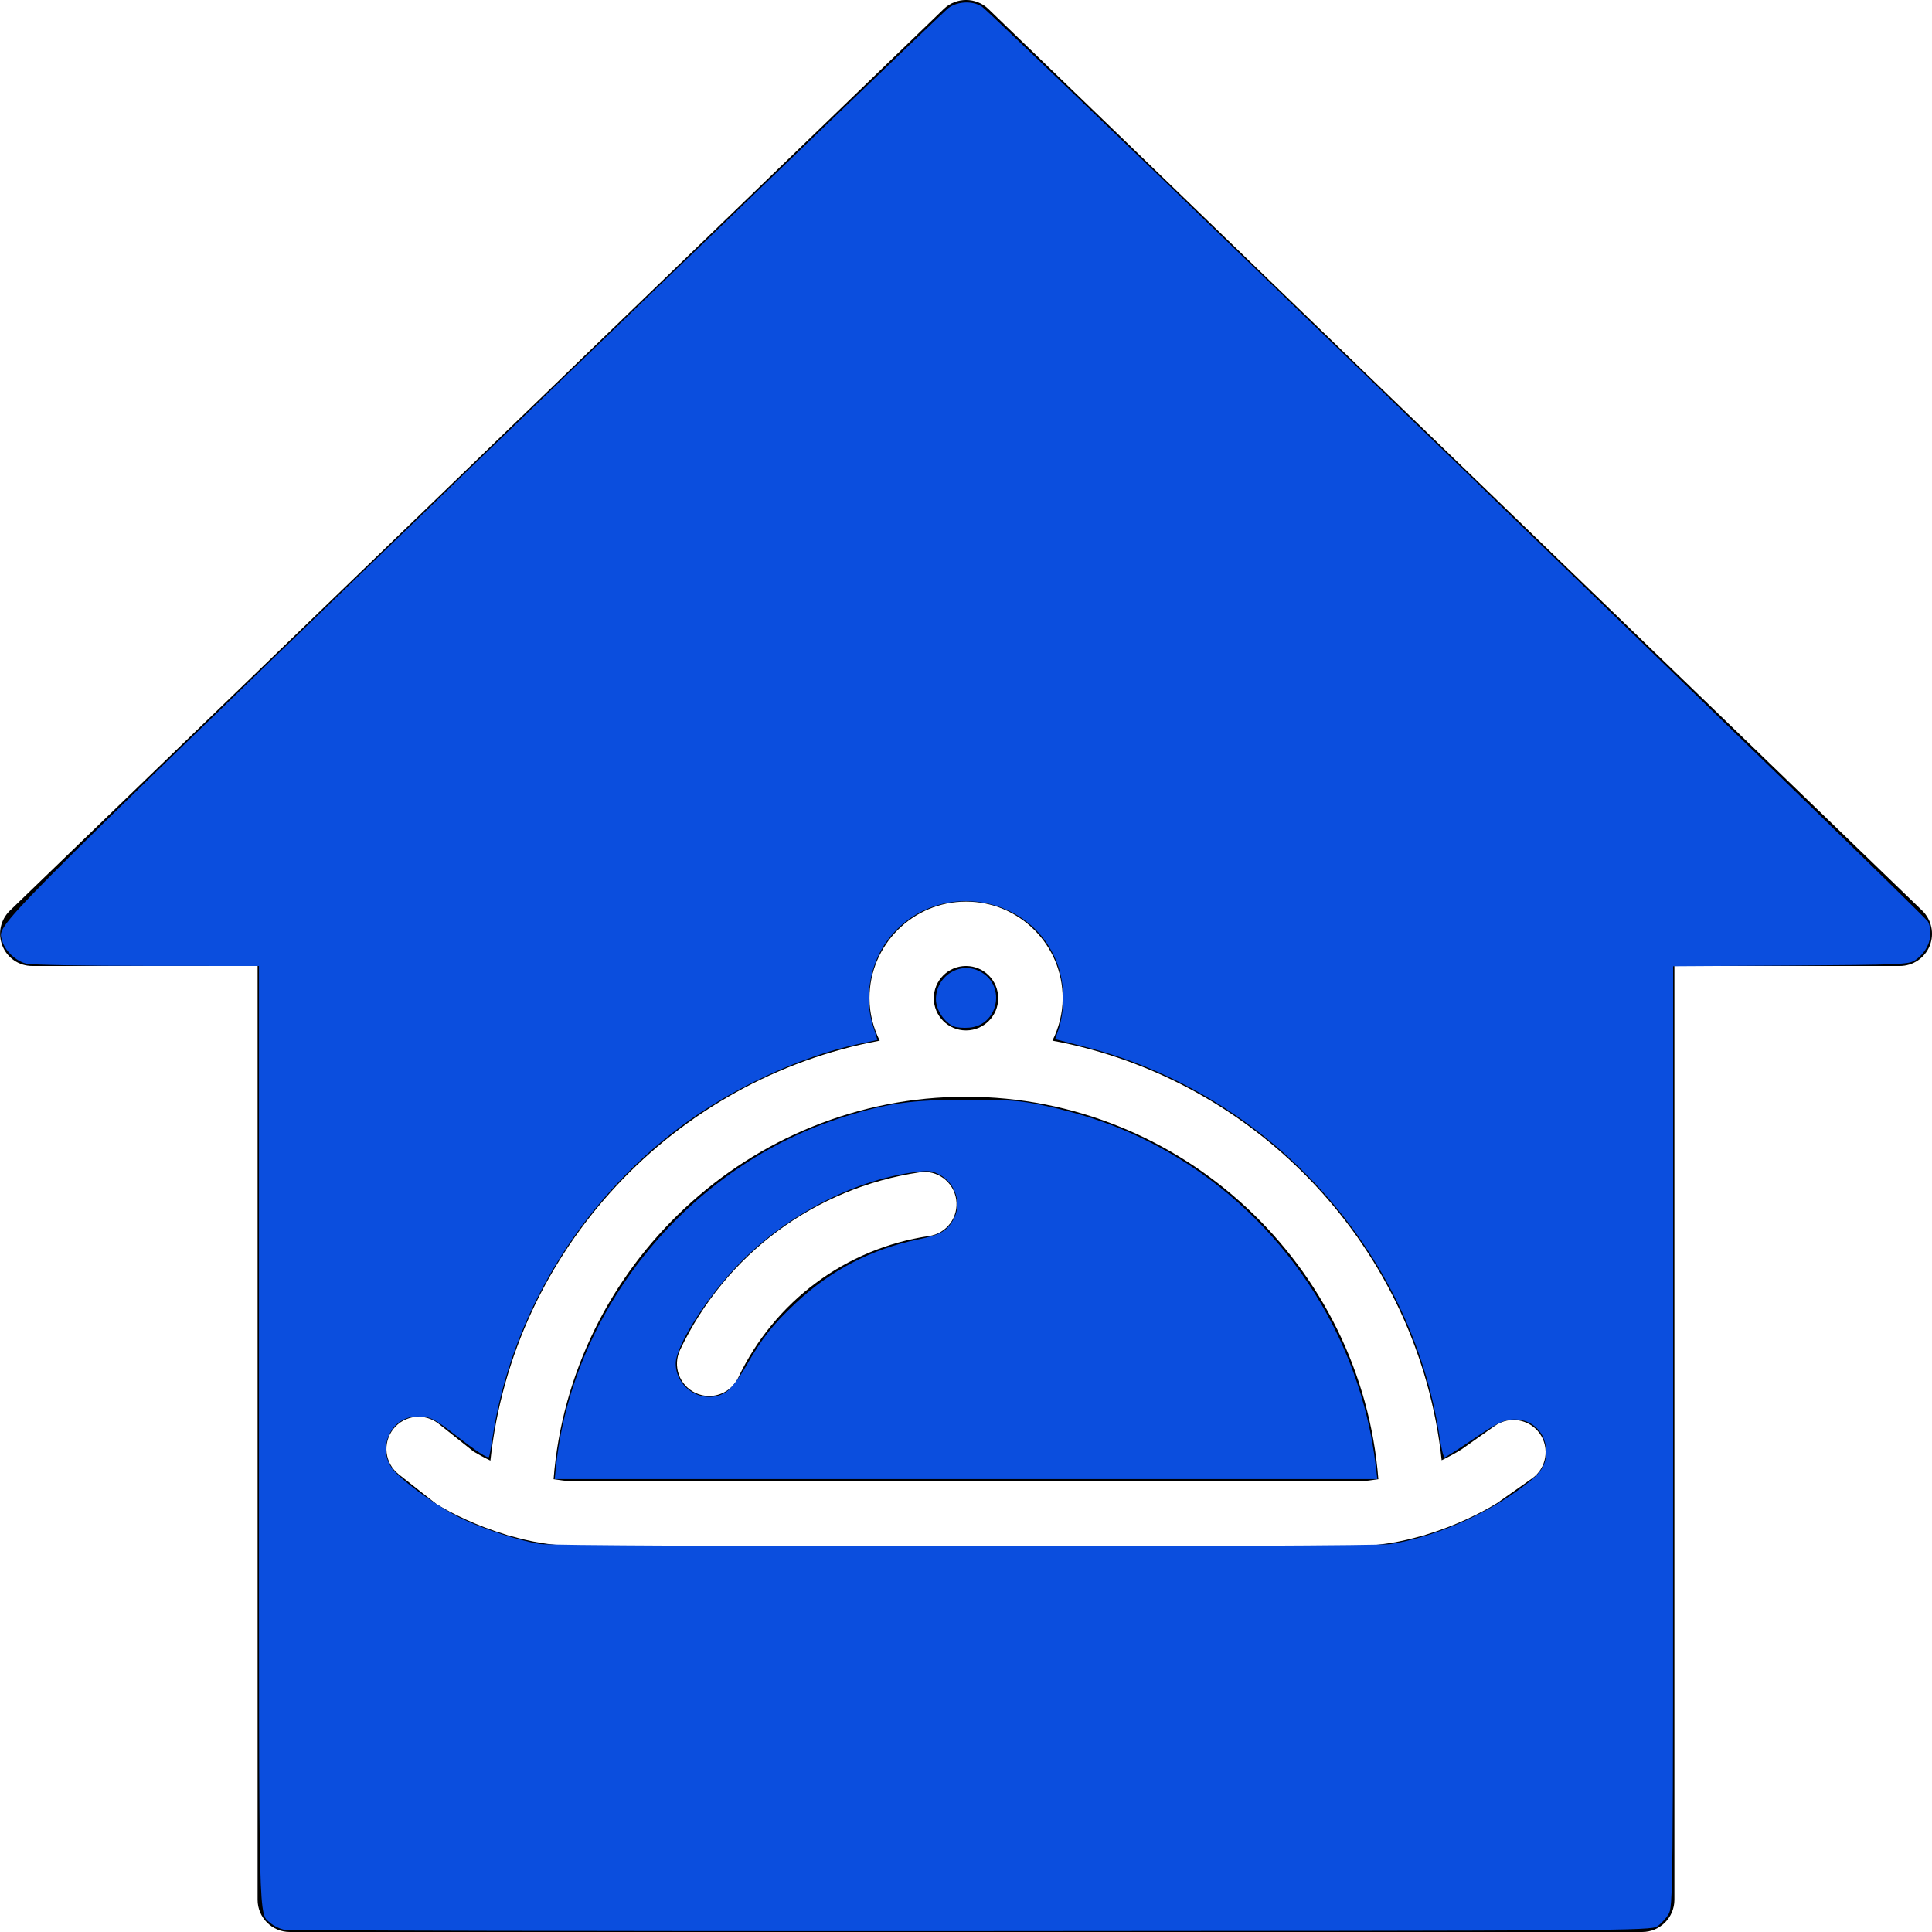
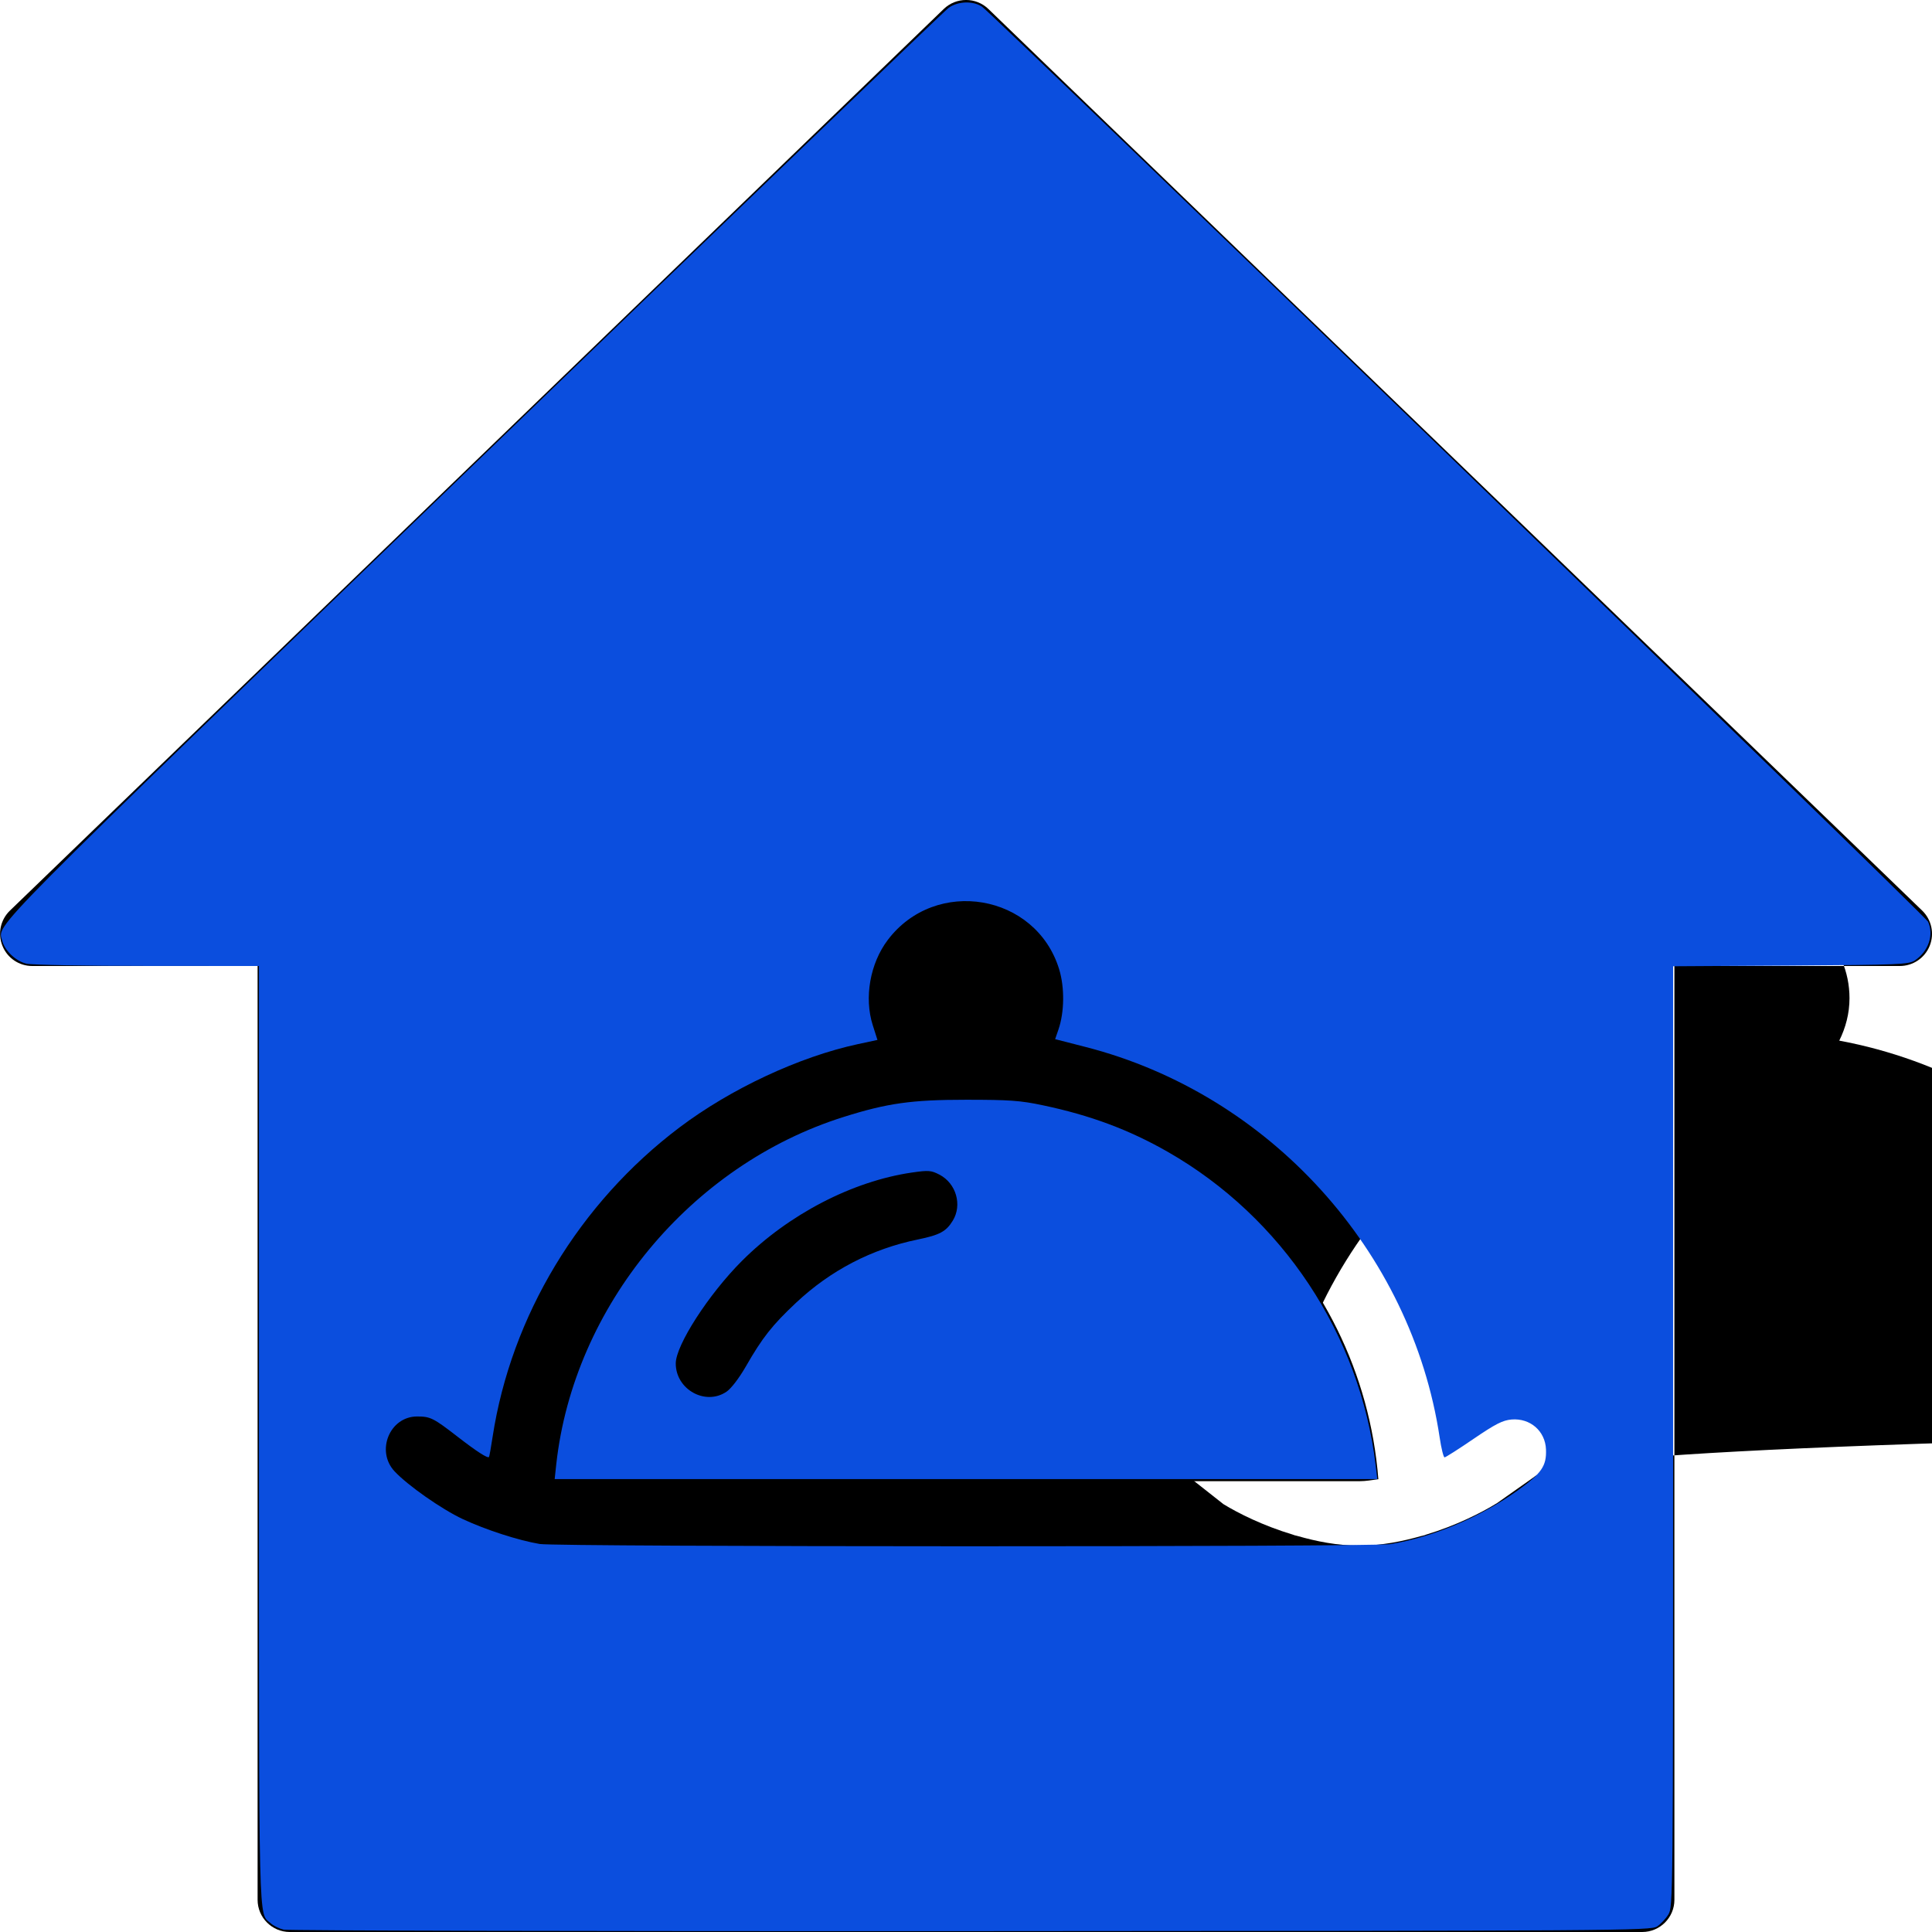
<svg xmlns="http://www.w3.org/2000/svg" xmlns:ns1="http://sodipodi.sourceforge.net/DTD/sodipodi-0.dtd" xmlns:ns2="http://www.inkscape.org/namespaces/inkscape" version="1.1" x="0px" y="0px" viewBox="0 0 30 30" style="enable-background:new 0 0 30 30;" xml:space="preserve" id="svg46" ns1:docname="Restaurant Sign-2-blue.svg" ns2:version="1.1 (c68e22c387, 2021-05-23)">
  <defs id="defs50" />
  <ns1:namedview id="namedview48" pagecolor="#ffffff" bordercolor="#666666" borderopacity="1.0" ns2:pageshadow="2" ns2:pageopacity="0.0" ns2:pagecheckerboard="0" showgrid="false" ns2:zoom="26.733333" ns2:cx="14.981297" ns2:cy="14.906484" ns2:window-width="1920" ns2:window-height="991" ns2:window-x="-9" ns2:window-y="-9" ns2:window-maximized="1" ns2:current-layer="svg46" />
  <g id="Restaurant_sign_1">
</g>
  <g id="Restaurant_Sign_2">
    <g id="g9">
-       <circle cx="15" cy="15.5" r="0.5" id="circle3" />
      <path d="M15,17.03c-3.359,0-6.144,2.629-6.404,5.939C8.694,22.982,8.789,23,8.891,23h12.218c0.102,0,0.196-0.018,0.294-0.031    C21.144,19.659,18.358,17.03,15,17.03z M14.426,19.193c-1.292,0.191-2.4,1.014-2.963,2.199c-0.085,0.18-0.265,0.285-0.452,0.285    c-0.072,0-0.145-0.016-0.214-0.049c-0.249-0.118-0.355-0.416-0.237-0.666c0.707-1.487,2.098-2.519,3.72-2.758    c0.273-0.043,0.527,0.148,0.568,0.421C14.888,18.899,14.699,19.153,14.426,19.193z" id="path5" />
-       <path d="M29.848,14.14l-14.5-14c-0.193-0.187-0.501-0.187-0.694,0l-14.5,14c-0.147,0.142-0.193,0.358-0.116,0.547    C0.113,14.876,0.296,15,0.5,15H4v14.5C4,29.776,4.224,30,4.5,30h21c0.276,0,0.5-0.224,0.5-0.5V15h3.5    c0.204,0,0.388-0.124,0.464-0.313C30.04,14.498,29.994,14.282,29.848,14.14z M23.788,22.958l-0.542,0.382    c-0.248,0.153-0.64,0.35-1.106,0.491c-0.023,0.011-0.049,0.014-0.074,0.021C21.771,23.935,21.455,24,21.109,24H8.891    c-0.349,0-0.668-0.066-0.964-0.15c-0.022-0.007-0.046-0.009-0.066-0.019c-0.463-0.139-0.849-0.332-1.082-0.475l-0.59-0.465    c-0.216-0.172-0.252-0.486-0.08-0.703c0.172-0.216,0.485-0.252,0.702-0.08l0.542,0.431c0.065,0.039,0.154,0.089,0.262,0.141    c0.352-3.277,2.854-5.929,6.045-6.521c-0.099-0.2-0.159-0.421-0.159-0.659c0-0.827,0.673-1.5,1.5-1.5s1.5,0.673,1.5,1.5    c0,0.237-0.06,0.459-0.159,0.659c3.19,0.591,5.691,3.241,6.044,6.516c0.122-0.06,0.229-0.119,0.31-0.17l0.517-0.365    c0.226-0.158,0.537-0.104,0.697,0.121C24.067,22.486,24.014,22.799,23.788,22.958z" id="path7" />
+       <path d="M29.848,14.14l-14.5-14c-0.193-0.187-0.501-0.187-0.694,0l-14.5,14c-0.147,0.142-0.193,0.358-0.116,0.547    C0.113,14.876,0.296,15,0.5,15H4v14.5C4,29.776,4.224,30,4.5,30h21c0.276,0,0.5-0.224,0.5-0.5V15h3.5    c0.204,0,0.388-0.124,0.464-0.313C30.04,14.498,29.994,14.282,29.848,14.14z M23.788,22.958l-0.542,0.382    c-0.248,0.153-0.64,0.35-1.106,0.491c-0.023,0.011-0.049,0.014-0.074,0.021C21.771,23.935,21.455,24,21.109,24c-0.349,0-0.668-0.066-0.964-0.15c-0.022-0.007-0.046-0.009-0.066-0.019c-0.463-0.139-0.849-0.332-1.082-0.475l-0.59-0.465    c-0.216-0.172-0.252-0.486-0.08-0.703c0.172-0.216,0.485-0.252,0.702-0.08l0.542,0.431c0.065,0.039,0.154,0.089,0.262,0.141    c0.352-3.277,2.854-5.929,6.045-6.521c-0.099-0.2-0.159-0.421-0.159-0.659c0-0.827,0.673-1.5,1.5-1.5s1.5,0.673,1.5,1.5    c0,0.237-0.06,0.459-0.159,0.659c3.19,0.591,5.691,3.241,6.044,6.516c0.122-0.06,0.229-0.119,0.31-0.17l0.517-0.365    c0.226-0.158,0.537-0.104,0.697,0.121C24.067,22.486,24.014,22.799,23.788,22.958z" id="path7" />
    </g>
  </g>
  <g id="Restaurant_Sign_3">
</g>
  <g id="Hot_Drink_1">
</g>
  <g id="Hot_Drink_2">
</g>
  <g id="Cocktail">
</g>
  <g id="Shot_Glasses">
</g>
  <g id="Chilled_Champagne">
</g>
  <g id="Wine">
</g>
  <g id="Wine_List">
</g>
  <g id="Menu">
</g>
  <g id="Menu_2">
</g>
  <g id="Salver">
</g>
  <g id="Soup">
</g>
  <g id="Sushi">
</g>
  <g id="Pizza">
</g>
  <g id="Pizza_Slice">
</g>
  <g id="Fish">
</g>
  <g id="Sausage">
</g>
  <g id="Course">
</g>
  <g id="Dessert">
</g>
  <g id="Cutlery">
</g>
  <g id="Napkin">
</g>
  <g id="Table">
</g>
  <g id="Spices">
</g>
  <g id="Hot_Sauce">
</g>
  <g id="Reserved_1">
</g>
  <g id="Reserved_2">
</g>
  <g id="Open">
</g>
  <g id="Food_Photo">
</g>
  <g id="Chef">
</g>
  <g id="Bill">
</g>
  <g id="Bill_2">
</g>
  <g id="Paying_1">
</g>
  <g id="Paying_2">
</g>
  <g id="Restaurant_Place">
</g>
  <path style="fill:#0b4ede;stroke-width:0.037" d="M 4.403,29.963 C 4.335,29.947 4.245,29.903 4.203,29.864 4.011,29.69 4.021,30.129 4.021,22.296 V 15 l -1.73,-8.93e-4 c -0.952,-4.9e-4 -1.797,-0.016 -1.88,-0.035 -0.165,-0.038 -0.339,-0.203 -0.378,-0.36 -0.066,-0.264 -0.353,0.026 7.319,-7.385 3.994,-3.858 7.314,-7.052 7.379,-7.098 0.143,-0.103 0.378,-0.111 0.517,-0.018 0.178,0.118 14.648,14.113 14.691,14.209 0.094,0.206 0.005,0.463 -0.206,0.602 -0.095,0.062 -0.243,0.068 -1.928,0.079 l -1.825,0.011 -1.5e-4,7.302 c -1.49e-4,7.172 -0.001,7.304 -0.073,7.421 -0.04,0.066 -0.119,0.15 -0.176,0.187 -0.099,0.065 -0.553,0.068 -10.653,0.073 C 9.274,29.99 4.471,29.979 4.403,29.963 Z M 21.59,23.977 c 0.66,-0.107 1.402,-0.42 1.98,-0.836 0.368,-0.264 0.446,-0.377 0.436,-0.634 -0.011,-0.286 -0.245,-0.489 -0.535,-0.465 -0.138,0.012 -0.249,0.069 -0.59,0.301 -0.231,0.158 -0.434,0.287 -0.45,0.287 -0.016,0 -0.051,-0.139 -0.076,-0.309 -0.436,-2.898 -2.646,-5.334 -5.503,-6.065 l -0.468,-0.12 0.051,-0.148 c 0.094,-0.272 0.098,-0.655 0.011,-0.939 -0.36,-1.171 -1.918,-1.436 -2.661,-0.453 -0.275,0.364 -0.369,0.896 -0.233,1.323 l 0.073,0.229 -0.303,0.065 c -0.91,0.196 -1.975,0.693 -2.771,1.294 -1.556,1.174 -2.614,2.927 -2.902,4.805 -0.025,0.165 -0.05,0.305 -0.056,0.312 -0.02,0.025 -0.192,-0.086 -0.484,-0.312 -0.379,-0.294 -0.426,-0.317 -0.632,-0.317 -0.425,0 -0.645,0.535 -0.351,0.851 0.205,0.22 0.732,0.589 1.059,0.742 0.361,0.168 0.861,0.33 1.196,0.387 0.275,0.046 12.926,0.048 13.211,0.002 z" id="path126" />
  <path style="fill:#0b4ede;stroke-width:0.037" d="M 8.638,22.734 C 8.91,20.283 10.725,18.091 13.1,17.344 13.779,17.13 14.156,17.077 15,17.077 c 0.672,-5e-5 0.844,0.012 1.189,0.085 0.739,0.155 1.343,0.38 1.946,0.725 1.776,1.016 2.985,2.84 3.226,4.865 l 0.026,0.215 H 14.999 8.613 Z M 11.279,21.612 c 0.074,-0.05 0.196,-0.209 0.302,-0.393 0.258,-0.45 0.41,-0.642 0.779,-0.989 0.537,-0.504 1.175,-0.836 1.891,-0.983 0.341,-0.07 0.441,-0.124 0.544,-0.293 0.149,-0.244 0.052,-0.579 -0.207,-0.714 -0.13,-0.067 -0.169,-0.07 -0.427,-0.033 -0.927,0.135 -1.919,0.651 -2.641,1.373 -0.516,0.516 -1.027,1.308 -1.027,1.592 0,0.403 0.46,0.66 0.787,0.439 z" id="path165" />
-   <path style="fill:#0b4ede;stroke-width:0.037" d="m 14.81,15.938 c -0.149,-0.064 -0.277,-0.26 -0.277,-0.421 0,-0.374 0.393,-0.606 0.709,-0.419 0.382,0.226 0.253,0.82 -0.187,0.859 -0.092,0.008 -0.202,-4.28e-4 -0.245,-0.019 z" id="path204" />
</svg>